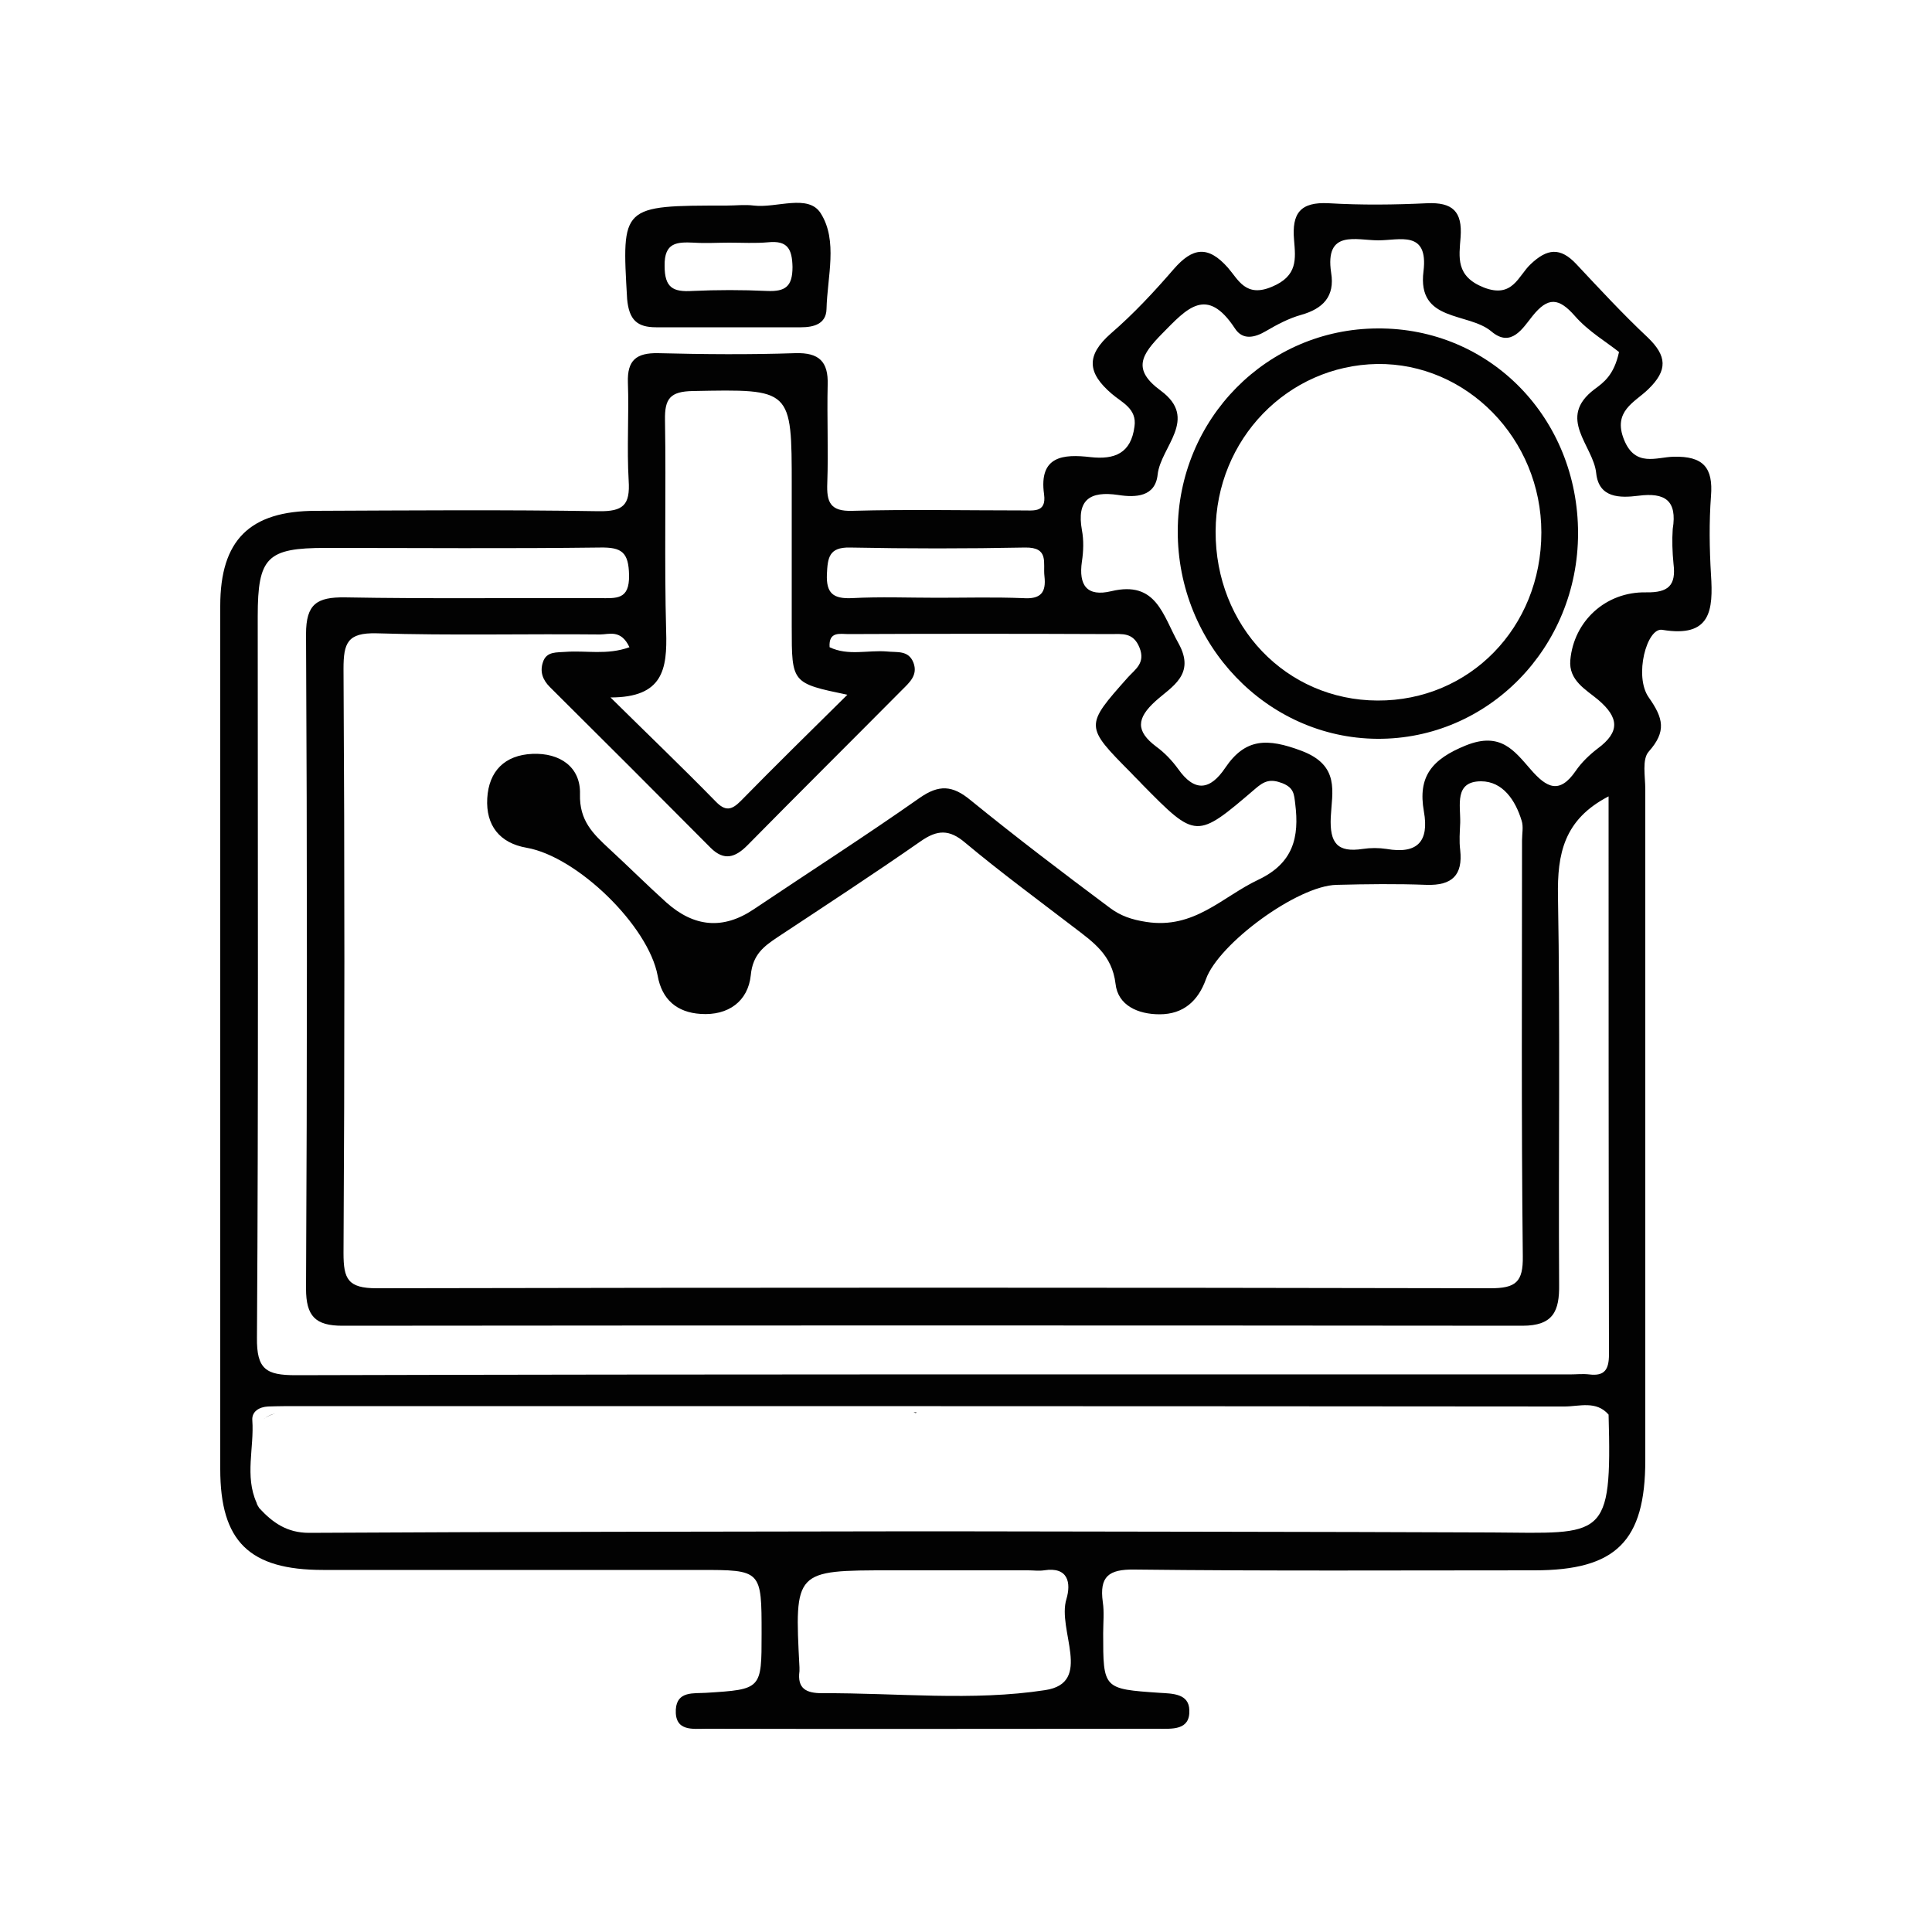
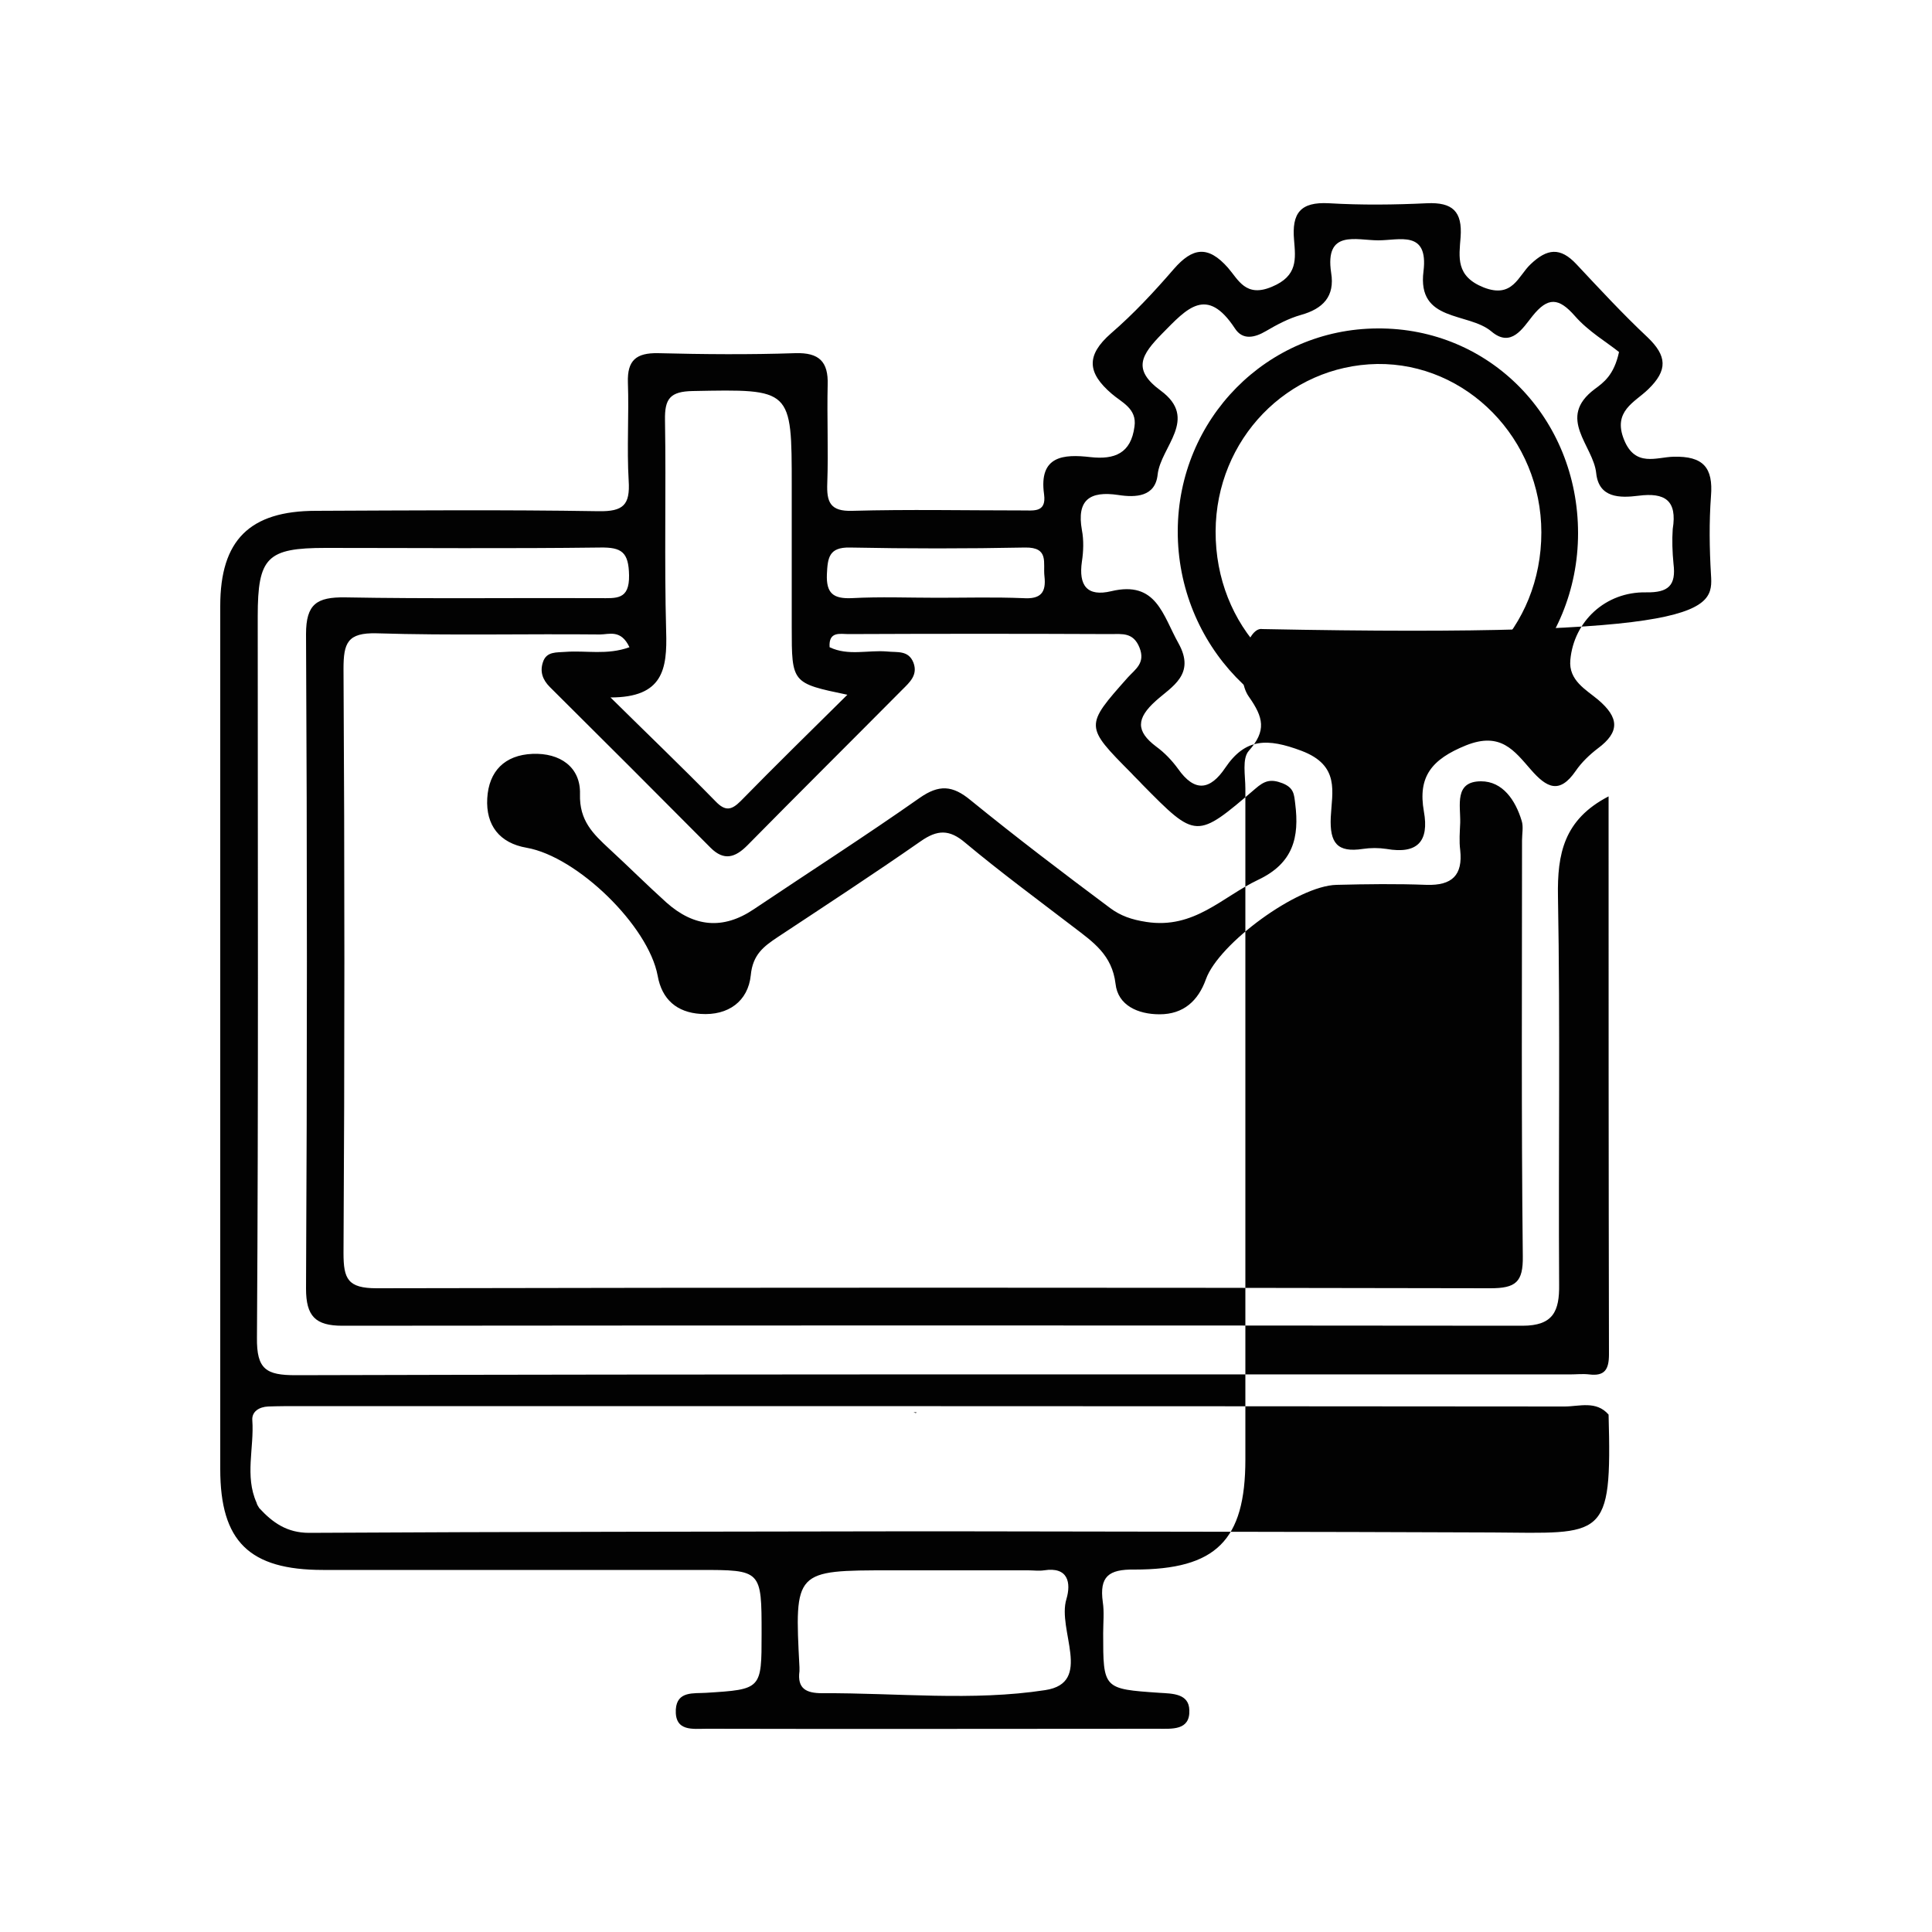
<svg xmlns="http://www.w3.org/2000/svg" id="Layer_1" x="0px" y="0px" viewBox="0 0 50 50" style="enable-background:new 0 0 50 50;" xml:space="preserve">
  <style type="text/css">	.st0{fill:#010101;}	.st1{fill:#040404;}	.st2{fill:#020202;}</style>
  <g>
-     <path class="st2" d="M16.98,8.47c1.25,0,2.5,0,3.75,0c0.32,0,0.65-0.08,0.66-0.47c0.02-0.84,0.3-1.77-0.15-2.48  c-0.32-0.51-1.14-0.13-1.73-0.2c-0.23-0.03-0.47,0-0.71,0c-2.73,0-2.71,0-2.57,2.42C16.28,8.28,16.49,8.47,16.98,8.47z M17.96,6.28  c0.3,0.02,0.61,0,0.91,0c0.34,0,0.68,0.02,1.01-0.01c0.5-0.05,0.62,0.17,0.63,0.64c0,0.51-0.19,0.64-0.66,0.62  c-0.64-0.03-1.29-0.03-1.93,0c-0.5,0.03-0.72-0.08-0.72-0.65C17.19,6.27,17.52,6.26,17.96,6.28z" />
    <path class="st2" d="M23.7,36.57c0.01-0.01,0.02-0.01,0.02-0.02c-0.03,0-0.05,0-0.08,0C23.66,36.56,23.68,36.56,23.7,36.57z" />
    <path class="st2" d="M35.65,8.5c-2.86,0.01-5.16,2.34-5.17,5.24c-0.01,2.94,2.31,5.36,5.16,5.38c2.87,0.02,5.2-2.36,5.2-5.32  C40.84,10.82,38.56,8.48,35.65,8.5z M35.65,18.13c-2.37-0.01-4.2-1.93-4.19-4.38c0.01-2.38,1.86-4.29,4.18-4.33  c2.32-0.03,4.25,1.94,4.25,4.36C39.89,16.24,38.03,18.14,35.65,18.13z" />
-     <path class="st2" d="M7.12,36.58C7,36.61,6.9,36.66,6.82,36.73C6.9,36.66,7,36.62,7.12,36.58z" />
-     <path class="st2" d="M44.28,14.87c-0.04-0.67-0.05-1.36,0-2.03c0.06-0.74-0.2-1.04-0.97-1.02c-0.44,0.01-0.99,0.28-1.28-0.44  c-0.3-0.74,0.28-0.97,0.62-1.3c0.52-0.5,0.49-0.87-0.01-1.35c-0.64-0.6-1.24-1.25-1.84-1.89c-0.42-0.45-0.76-0.41-1.19,0  c-0.32,0.3-0.46,0.89-1.21,0.6c-0.73-0.29-0.64-0.78-0.6-1.3c0.05-0.67-0.21-0.91-0.87-0.88c-0.84,0.04-1.69,0.05-2.54,0  c-0.74-0.04-0.96,0.26-0.9,0.95c0.04,0.49,0.1,0.93-0.57,1.21c-0.68,0.29-0.87-0.18-1.14-0.49c-0.52-0.59-0.92-0.52-1.4,0.03  c-0.51,0.59-1.04,1.16-1.63,1.67c-0.65,0.57-0.61,1.02,0.02,1.56c0.25,0.22,0.66,0.38,0.59,0.85c-0.09,0.69-0.51,0.86-1.14,0.79  c-0.69-0.08-1.34-0.04-1.2,0.96c0.07,0.51-0.31,0.41-0.6,0.42c-1.45,0-2.91-0.03-4.36,0.01c-0.58,0.02-0.67-0.23-0.65-0.72  c0.03-0.84-0.01-1.69,0.01-2.54c0.02-0.6-0.22-0.84-0.84-0.82c-1.18,0.04-2.37,0.03-3.55,0c-0.56-0.01-0.8,0.18-0.78,0.76  c0.03,0.84-0.03,1.69,0.02,2.54c0.04,0.63-0.14,0.8-0.78,0.79c-2.44-0.04-4.87-0.02-7.31-0.01c-1.72,0-2.48,0.76-2.48,2.46  c0,3.72,0,7.44,0,11.17c0,3.72,0,7.44,0,11.17c0,1.87,0.75,2.61,2.66,2.61c3.25,0,6.5,0,9.74,0c1.61,0,1.61,0,1.61,1.65  c0,1.44,0,1.44-1.44,1.53c-0.32,0.02-0.75-0.05-0.78,0.43c-0.03,0.58,0.44,0.5,0.8,0.5c3.89,0.01,7.78,0,11.67,0  c0.37,0,0.84,0.05,0.82-0.48c-0.01-0.43-0.43-0.43-0.77-0.45c-1.46-0.1-1.46-0.1-1.46-1.54c0-0.27,0.03-0.55-0.01-0.81  c-0.09-0.66,0.15-0.85,0.82-0.84c3.45,0.04,6.9,0.02,10.35,0.02c2.11,0,2.87-0.75,2.87-2.85c0-5.79,0-11.57,0-17.36  c0-0.34-0.09-0.78,0.09-0.98c0.46-0.52,0.38-0.86,0-1.4c-0.39-0.55-0.05-1.82,0.35-1.75C44.28,16.51,44.34,15.79,44.28,14.87z   M21.99,14.17c1.51,0.03,3.03,0.03,4.54,0c0.63-0.01,0.46,0.4,0.5,0.74c0.05,0.43-0.1,0.6-0.55,0.57  c-0.74-0.03-1.48-0.01-2.22-0.01c-0.74,0-1.48-0.03-2.22,0.01c-0.48,0.02-0.66-0.13-0.64-0.62C21.42,14.44,21.45,14.16,21.99,14.17  z M17.24,16.34c-0.05-1.82,0-3.65-0.03-5.47c-0.01-0.55,0.13-0.74,0.72-0.75c2.56-0.05,2.56-0.07,2.56,2.46c0,1.22,0,2.43,0,3.65  c0,1.45,0,1.45,1.44,1.75c-0.96,0.95-1.87,1.84-2.76,2.75c-0.24,0.24-0.4,0.27-0.65,0.01c-0.89-0.91-1.81-1.79-2.72-2.69  C17.16,18.05,17.27,17.32,17.24,16.34z M14.64,16.87c-0.23,0.02-0.5-0.02-0.59,0.27c-0.08,0.24-0.01,0.45,0.18,0.64  c1.39,1.38,2.78,2.77,4.16,4.16c0.35,0.35,0.64,0.25,0.95-0.06c1.33-1.35,2.67-2.68,4.01-4.03c0.19-0.19,0.41-0.38,0.29-0.7  c-0.13-0.33-0.42-0.26-0.69-0.29c-0.49-0.04-1,0.12-1.48-0.11c-0.03-0.42,0.28-0.34,0.48-0.34c2.27-0.01,4.53-0.01,6.8,0  c0.29,0,0.58-0.05,0.74,0.35c0.16,0.4-0.11,0.56-0.3,0.77c-1.12,1.26-1.12,1.26,0.09,2.48c0.09,0.1,0.19,0.19,0.28,0.29  c1.4,1.42,1.4,1.42,2.93,0.11c0.23-0.2,0.39-0.26,0.7-0.14c0.3,0.12,0.3,0.29,0.33,0.53c0.11,0.87-0.05,1.54-0.96,1.97  c-0.93,0.44-1.65,1.28-2.89,1.09c-0.39-0.06-0.67-0.16-0.94-0.36c-1.22-0.91-2.43-1.83-3.61-2.79c-0.47-0.39-0.82-0.41-1.32-0.06  c-1.41,0.99-2.86,1.92-4.29,2.88c-0.8,0.54-1.55,0.46-2.26-0.17c-0.5-0.45-0.98-0.93-1.48-1.39c-0.42-0.39-0.78-0.73-0.76-1.42  c0.02-0.7-0.52-1.07-1.23-1.04c-0.72,0.03-1.13,0.45-1.17,1.15c-0.04,0.7,0.32,1.16,1.02,1.28c1.31,0.23,3.15,2.02,3.39,3.31  c0.11,0.62,0.5,0.95,1.11,0.99c0.72,0.05,1.23-0.33,1.3-1c0.05-0.54,0.34-0.75,0.7-0.99c1.24-0.82,2.48-1.63,3.7-2.48  c0.43-0.3,0.74-0.31,1.15,0.04c0.91,0.76,1.86,1.46,2.8,2.18c0.51,0.39,1,0.72,1.09,1.47c0.06,0.56,0.58,0.79,1.14,0.79  c0.62,0,1-0.35,1.2-0.91c0.33-0.92,2.37-2.42,3.38-2.44c0.78-0.02,1.56-0.03,2.33,0c0.66,0.02,0.94-0.25,0.87-0.9  c-0.03-0.23-0.01-0.47,0-0.71c0.01-0.45-0.16-1.07,0.54-1.07c0.56,0,0.89,0.49,1.05,1.02c0.05,0.15,0.01,0.34,0.01,0.51  c0,3.59-0.02,7.17,0.02,10.76c0.01,0.67-0.18,0.83-0.84,0.83c-9.61-0.02-19.21-0.02-28.82,0c-0.75,0-0.86-0.24-0.86-0.91  c0.03-5.04,0.03-10.08,0-15.12c0-0.67,0.1-0.94,0.86-0.92c1.93,0.06,3.86,0.01,5.78,0.03c0.23,0,0.54-0.14,0.76,0.33  C15.71,16.96,15.17,16.83,14.64,16.87z M6.67,15.95c0-1.53,0.24-1.77,1.76-1.77c2.37,0,4.73,0.02,7.1-0.01  c0.56-0.01,0.74,0.12,0.75,0.72c0.01,0.64-0.33,0.59-0.76,0.59c-2.2-0.01-4.4,0.02-6.59-0.02c-0.73-0.01-1.01,0.17-1.01,0.95  c0.03,5.65,0.03,11.3,0,16.94c0,0.71,0.24,0.96,0.94,0.96c10.18-0.01,20.36-0.01,30.54,0c0.8,0,0.96-0.38,0.95-1.07  c-0.02-3.35,0.03-6.7-0.03-10.04c-0.02-1.1,0.15-1.99,1.31-2.59c0,4.86,0,9.65,0.01,14.44c0,0.39-0.11,0.57-0.51,0.52  c-0.17-0.02-0.34,0-0.51,0c-10.99,0-21.98-0.01-32.97,0.02c-0.76,0-1.01-0.15-1-0.97C6.69,28.4,6.67,22.18,6.67,15.95z   M27.05,43.74c-1.88,0.29-3.84,0.07-5.77,0.08c-0.42,0-0.65-0.12-0.59-0.57c0-0.03,0-0.07,0-0.1c-0.13-2.51-0.13-2.51,2.37-2.51  c0.37,0,0.74,0,1.12,0c0.81,0,1.62,0,2.43,0c0.14,0,0.27,0.02,0.41,0c0.63-0.1,0.7,0.33,0.58,0.74  C27.35,42.18,28.3,43.55,27.05,43.74z M38.62,39.66c-4.75-0.02-9.49-0.02-14.24-0.03c-0.21,0-0.41,0-0.62,0  c-5.25,0.01-10.5,0.01-15.76,0.04c-0.57,0-0.94-0.26-1.29-0.64c-0.03-0.05-0.06-0.09-0.07-0.14c-0.31-0.69-0.06-1.42-0.11-2.13  c-0.02-0.23,0.18-0.35,0.41-0.36c0.27-0.01,0.54-0.01,0.81-0.01c10.91,0,21.83,0,32.74,0.01c0.38,0,0.82-0.16,1.14,0.21  C41.72,39.87,41.51,39.68,38.62,39.66z M43.31,14.59c0.07,0.56-0.13,0.75-0.71,0.74c-1.05-0.02-1.87,0.75-1.96,1.75  c-0.05,0.53,0.41,0.77,0.72,1.03c0.54,0.46,0.57,0.83-0.01,1.26c-0.21,0.16-0.42,0.36-0.57,0.58c-0.42,0.61-0.75,0.44-1.16-0.03  c-0.43-0.49-0.78-0.99-1.68-0.63c-0.89,0.36-1.25,0.81-1.09,1.71c0.14,0.78-0.17,1.11-0.97,0.97c-0.2-0.03-0.41-0.03-0.61,0  c-0.66,0.1-0.86-0.15-0.83-0.82c0.03-0.65,0.25-1.34-0.76-1.72c-0.88-0.33-1.45-0.33-1.97,0.44c-0.39,0.58-0.79,0.64-1.22,0.03  c-0.16-0.22-0.35-0.42-0.57-0.58c-0.53-0.4-0.51-0.73-0.01-1.18c0.41-0.37,1.04-0.68,0.59-1.49c-0.41-0.73-0.57-1.63-1.74-1.35  c-0.63,0.15-0.85-0.15-0.76-0.77c0.04-0.26,0.05-0.55,0-0.81c-0.14-0.78,0.2-1.02,0.94-0.91c0.45,0.07,0.96,0.05,1.02-0.53  c0.08-0.72,1.07-1.44,0.08-2.17c-0.75-0.55-0.5-0.93,0.04-1.48c0.64-0.65,1.15-1.24,1.88-0.13c0.2,0.31,0.51,0.24,0.8,0.07  c0.29-0.17,0.59-0.33,0.91-0.42c0.57-0.16,0.88-0.48,0.78-1.09c-0.17-1.13,0.65-0.84,1.22-0.84c0.55,0,1.3-0.27,1.17,0.8  c-0.17,1.33,1.16,1.05,1.76,1.56c0.51,0.43,0.81-0.09,1.06-0.4c0.4-0.5,0.68-0.48,1.1,0c0.35,0.4,0.83,0.68,1.14,0.93  c-0.13,0.6-0.4,0.79-0.63,0.96c-1,0.75-0.03,1.46,0.04,2.18c0.07,0.64,0.61,0.64,1.09,0.58c0.69-0.09,1.01,0.12,0.89,0.86  C43.27,13.97,43.28,14.29,43.31,14.59z" />
+     <path class="st2" d="M44.28,14.87c-0.04-0.67-0.05-1.36,0-2.03c0.06-0.74-0.2-1.04-0.97-1.02c-0.44,0.01-0.99,0.28-1.28-0.44  c-0.3-0.74,0.28-0.97,0.62-1.3c0.52-0.5,0.49-0.87-0.01-1.35c-0.64-0.6-1.24-1.25-1.84-1.89c-0.42-0.45-0.76-0.41-1.19,0  c-0.32,0.3-0.46,0.89-1.21,0.6c-0.73-0.29-0.64-0.78-0.6-1.3c0.05-0.67-0.21-0.91-0.87-0.88c-0.84,0.04-1.69,0.05-2.54,0  c-0.74-0.04-0.96,0.26-0.9,0.95c0.04,0.49,0.1,0.93-0.57,1.21c-0.68,0.29-0.87-0.18-1.14-0.49c-0.52-0.59-0.92-0.52-1.4,0.03  c-0.51,0.59-1.04,1.16-1.63,1.67c-0.65,0.57-0.61,1.02,0.02,1.56c0.25,0.22,0.66,0.38,0.59,0.85c-0.09,0.69-0.51,0.86-1.14,0.79  c-0.69-0.08-1.34-0.04-1.2,0.96c0.07,0.51-0.31,0.41-0.6,0.42c-1.45,0-2.91-0.03-4.36,0.01c-0.58,0.02-0.67-0.23-0.65-0.72  c0.03-0.84-0.01-1.69,0.01-2.54c0.02-0.6-0.22-0.84-0.84-0.82c-1.18,0.04-2.37,0.03-3.55,0c-0.56-0.01-0.8,0.18-0.78,0.76  c0.03,0.84-0.03,1.69,0.02,2.54c0.04,0.63-0.14,0.8-0.78,0.79c-2.44-0.04-4.87-0.02-7.31-0.01c-1.72,0-2.48,0.76-2.48,2.46  c0,3.72,0,7.44,0,11.17c0,3.72,0,7.44,0,11.17c0,1.87,0.75,2.61,2.66,2.61c3.25,0,6.5,0,9.74,0c1.61,0,1.61,0,1.61,1.65  c0,1.44,0,1.44-1.44,1.53c-0.32,0.02-0.75-0.05-0.78,0.43c-0.03,0.58,0.44,0.5,0.8,0.5c3.89,0.01,7.78,0,11.67,0  c0.37,0,0.84,0.05,0.82-0.48c-0.01-0.43-0.43-0.43-0.77-0.45c-1.46-0.1-1.46-0.1-1.46-1.54c0-0.27,0.03-0.55-0.01-0.81  c-0.09-0.66,0.15-0.85,0.82-0.84c2.11,0,2.87-0.75,2.87-2.85c0-5.79,0-11.57,0-17.36  c0-0.34-0.09-0.78,0.09-0.98c0.46-0.52,0.38-0.86,0-1.4c-0.39-0.55-0.05-1.82,0.35-1.75C44.28,16.51,44.34,15.79,44.28,14.87z   M21.99,14.17c1.51,0.03,3.03,0.03,4.54,0c0.63-0.01,0.46,0.4,0.5,0.74c0.05,0.43-0.1,0.6-0.55,0.57  c-0.74-0.03-1.48-0.01-2.22-0.01c-0.74,0-1.48-0.03-2.22,0.01c-0.48,0.02-0.66-0.13-0.64-0.62C21.42,14.44,21.45,14.16,21.99,14.17  z M17.24,16.34c-0.05-1.82,0-3.65-0.03-5.47c-0.01-0.55,0.13-0.74,0.72-0.75c2.56-0.05,2.56-0.07,2.56,2.46c0,1.22,0,2.43,0,3.65  c0,1.45,0,1.45,1.44,1.75c-0.96,0.95-1.87,1.84-2.76,2.75c-0.24,0.24-0.4,0.27-0.65,0.01c-0.89-0.91-1.81-1.79-2.72-2.69  C17.16,18.05,17.27,17.32,17.24,16.34z M14.64,16.87c-0.23,0.02-0.5-0.02-0.59,0.27c-0.08,0.24-0.01,0.45,0.18,0.64  c1.39,1.38,2.78,2.77,4.16,4.16c0.35,0.35,0.64,0.25,0.95-0.06c1.33-1.35,2.67-2.68,4.01-4.03c0.19-0.19,0.41-0.38,0.29-0.7  c-0.13-0.33-0.42-0.26-0.69-0.29c-0.49-0.04-1,0.12-1.48-0.11c-0.03-0.42,0.28-0.34,0.48-0.34c2.27-0.01,4.53-0.01,6.8,0  c0.29,0,0.58-0.05,0.74,0.35c0.16,0.4-0.11,0.56-0.3,0.77c-1.12,1.26-1.12,1.26,0.09,2.48c0.09,0.1,0.19,0.19,0.28,0.29  c1.4,1.42,1.4,1.42,2.93,0.11c0.23-0.2,0.39-0.26,0.7-0.14c0.3,0.12,0.3,0.29,0.33,0.53c0.11,0.87-0.05,1.54-0.96,1.97  c-0.93,0.44-1.65,1.28-2.89,1.09c-0.39-0.06-0.67-0.16-0.94-0.36c-1.22-0.91-2.43-1.83-3.61-2.79c-0.47-0.39-0.82-0.41-1.32-0.06  c-1.41,0.99-2.86,1.92-4.29,2.88c-0.8,0.54-1.55,0.46-2.26-0.17c-0.5-0.45-0.98-0.93-1.48-1.39c-0.42-0.39-0.78-0.73-0.76-1.42  c0.02-0.7-0.52-1.07-1.23-1.04c-0.72,0.03-1.13,0.45-1.17,1.15c-0.04,0.7,0.32,1.16,1.02,1.28c1.31,0.23,3.15,2.02,3.39,3.31  c0.11,0.62,0.5,0.95,1.11,0.99c0.72,0.05,1.23-0.33,1.3-1c0.05-0.54,0.34-0.75,0.7-0.99c1.24-0.82,2.48-1.63,3.7-2.48  c0.43-0.3,0.74-0.31,1.15,0.04c0.91,0.76,1.86,1.46,2.8,2.18c0.51,0.39,1,0.72,1.09,1.47c0.06,0.56,0.58,0.79,1.14,0.79  c0.62,0,1-0.35,1.2-0.91c0.33-0.92,2.37-2.42,3.38-2.44c0.78-0.02,1.56-0.03,2.33,0c0.66,0.02,0.94-0.25,0.87-0.9  c-0.03-0.23-0.01-0.47,0-0.71c0.01-0.45-0.16-1.07,0.54-1.07c0.56,0,0.89,0.49,1.05,1.02c0.05,0.15,0.01,0.34,0.01,0.51  c0,3.59-0.02,7.17,0.02,10.76c0.01,0.67-0.18,0.83-0.84,0.83c-9.61-0.02-19.21-0.02-28.82,0c-0.75,0-0.86-0.24-0.86-0.91  c0.03-5.04,0.03-10.08,0-15.12c0-0.67,0.1-0.94,0.86-0.92c1.93,0.06,3.86,0.01,5.78,0.03c0.23,0,0.54-0.14,0.76,0.33  C15.71,16.96,15.17,16.83,14.64,16.87z M6.67,15.95c0-1.53,0.24-1.77,1.76-1.77c2.37,0,4.73,0.02,7.1-0.01  c0.56-0.01,0.74,0.12,0.75,0.72c0.01,0.64-0.33,0.59-0.76,0.59c-2.2-0.01-4.4,0.02-6.59-0.02c-0.73-0.01-1.01,0.17-1.01,0.95  c0.03,5.65,0.03,11.3,0,16.94c0,0.71,0.24,0.96,0.94,0.96c10.18-0.01,20.36-0.01,30.54,0c0.8,0,0.96-0.38,0.95-1.07  c-0.02-3.35,0.03-6.7-0.03-10.04c-0.02-1.1,0.15-1.99,1.31-2.59c0,4.86,0,9.65,0.01,14.44c0,0.39-0.11,0.57-0.51,0.52  c-0.17-0.02-0.34,0-0.51,0c-10.99,0-21.98-0.01-32.97,0.02c-0.76,0-1.01-0.15-1-0.97C6.69,28.4,6.67,22.18,6.67,15.95z   M27.05,43.74c-1.88,0.29-3.84,0.07-5.77,0.08c-0.42,0-0.65-0.12-0.59-0.57c0-0.03,0-0.07,0-0.1c-0.13-2.51-0.13-2.51,2.37-2.51  c0.37,0,0.74,0,1.12,0c0.81,0,1.62,0,2.43,0c0.14,0,0.27,0.02,0.41,0c0.63-0.1,0.7,0.33,0.58,0.74  C27.35,42.18,28.3,43.55,27.05,43.74z M38.62,39.66c-4.75-0.02-9.49-0.02-14.24-0.03c-0.21,0-0.41,0-0.62,0  c-5.25,0.01-10.5,0.01-15.76,0.04c-0.57,0-0.94-0.26-1.29-0.64c-0.03-0.05-0.06-0.09-0.07-0.14c-0.31-0.69-0.06-1.42-0.11-2.13  c-0.02-0.23,0.18-0.35,0.41-0.36c0.27-0.01,0.54-0.01,0.81-0.01c10.91,0,21.83,0,32.74,0.01c0.38,0,0.82-0.16,1.14,0.21  C41.72,39.87,41.51,39.68,38.62,39.66z M43.31,14.59c0.07,0.56-0.13,0.75-0.71,0.74c-1.05-0.02-1.87,0.75-1.96,1.75  c-0.05,0.53,0.41,0.77,0.72,1.03c0.54,0.46,0.57,0.83-0.01,1.26c-0.21,0.16-0.42,0.36-0.57,0.58c-0.42,0.61-0.75,0.44-1.16-0.03  c-0.43-0.49-0.78-0.99-1.68-0.63c-0.89,0.36-1.25,0.81-1.09,1.71c0.14,0.78-0.17,1.11-0.97,0.97c-0.2-0.03-0.41-0.03-0.61,0  c-0.66,0.1-0.86-0.15-0.83-0.82c0.03-0.65,0.25-1.34-0.76-1.72c-0.88-0.33-1.45-0.33-1.97,0.44c-0.39,0.58-0.79,0.64-1.22,0.03  c-0.16-0.22-0.35-0.42-0.57-0.58c-0.53-0.4-0.51-0.73-0.01-1.18c0.41-0.37,1.04-0.68,0.59-1.49c-0.41-0.73-0.57-1.63-1.74-1.35  c-0.63,0.15-0.85-0.15-0.76-0.77c0.04-0.26,0.05-0.55,0-0.81c-0.14-0.78,0.2-1.02,0.94-0.91c0.45,0.07,0.96,0.05,1.02-0.53  c0.08-0.72,1.07-1.44,0.08-2.17c-0.75-0.55-0.5-0.93,0.04-1.48c0.64-0.65,1.15-1.24,1.88-0.13c0.2,0.31,0.51,0.24,0.8,0.07  c0.29-0.17,0.59-0.33,0.91-0.42c0.57-0.16,0.88-0.48,0.78-1.09c-0.17-1.13,0.65-0.84,1.22-0.84c0.55,0,1.3-0.27,1.17,0.8  c-0.17,1.33,1.16,1.05,1.76,1.56c0.51,0.43,0.81-0.09,1.06-0.4c0.4-0.5,0.68-0.48,1.1,0c0.35,0.4,0.83,0.68,1.14,0.93  c-0.13,0.6-0.4,0.79-0.63,0.96c-1,0.75-0.03,1.46,0.04,2.18c0.07,0.64,0.61,0.64,1.09,0.58c0.69-0.09,1.01,0.12,0.89,0.86  C43.27,13.97,43.28,14.29,43.31,14.59z" />
  </g>
</svg>